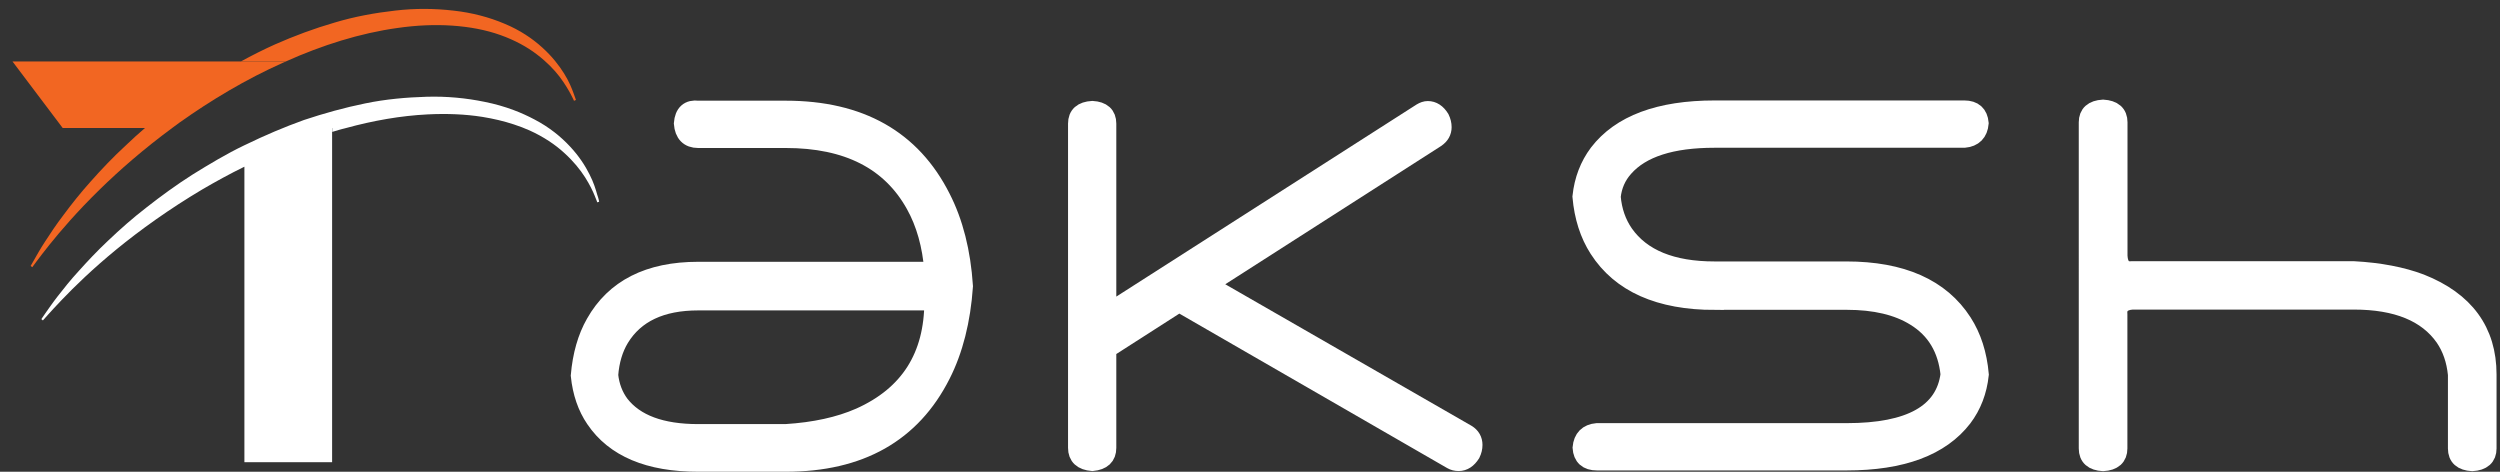
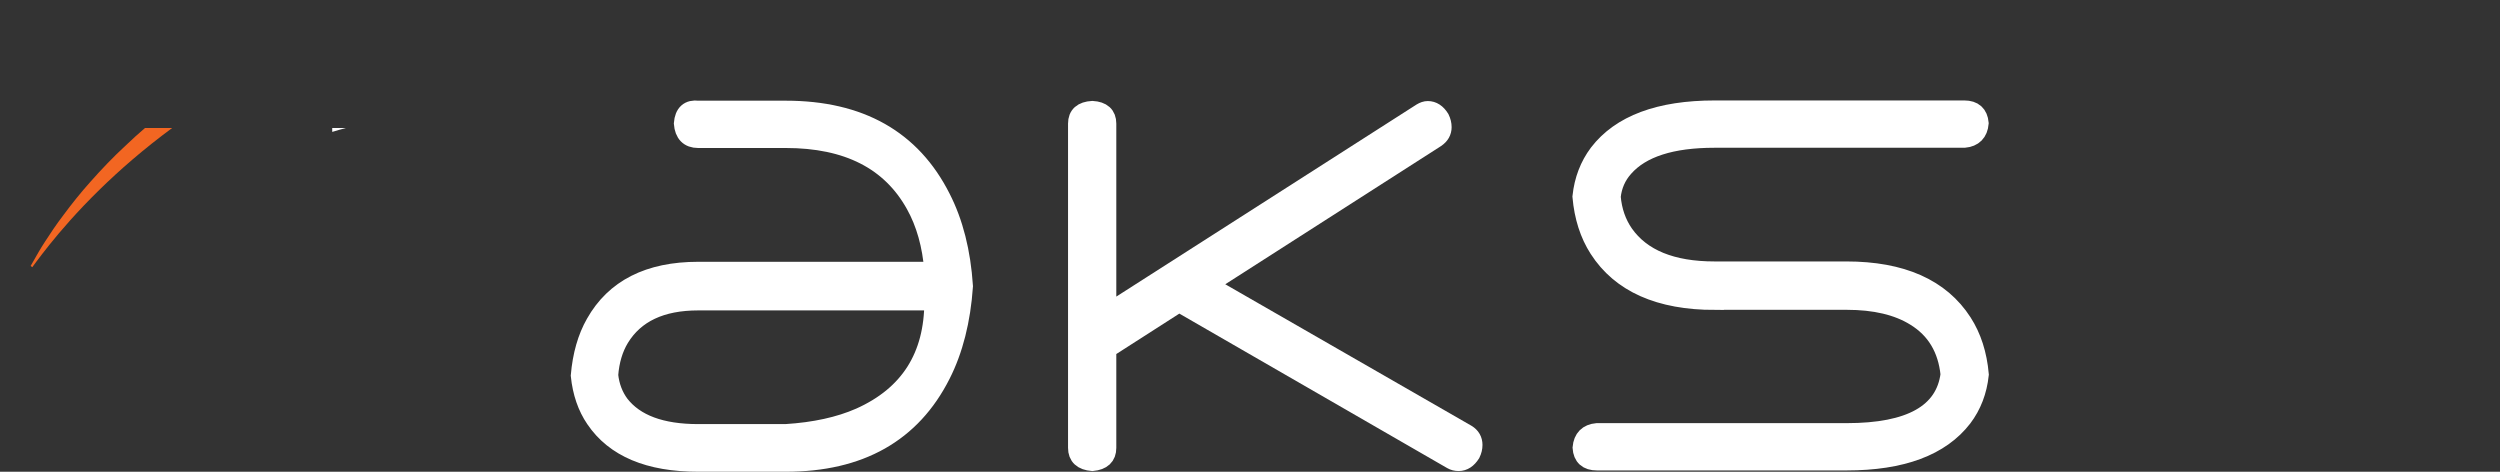
<svg xmlns="http://www.w3.org/2000/svg" version="1.1" id="Layer_1" x="0px" y="0px" viewBox="0 0 2098 395.9" style="enable-background:new 0 0 2098 395.9;" xml:space="preserve">
  <rect x="0" y="0" width="2098" height="395.9" fill="#333333" stroke="none" />
  <style type="text/css">
	.st0{fill:#FFFFFF;stroke:#FFFFFF;stroke-width:15;stroke-miterlimit:10;}
	.st1{fill:#F26622;}
	.st2{fill:#FFFFFF;}
	.st3{fill:#FDFEFF;}
</style>
  <g id="Layer_1_1_">
    <g>
      <g>
        <path class="st0" d="M783.2,253H585.9c-31,0-52.8,10.3-65.4,30.9c-5.2,8.6-8.3,18.9-9.2,30.9c1,9.3,4.1,17.4,9.2,24.3     c12.6,16.2,34.4,24.3,65.4,24.3h73.5c24.1-1.5,44.8-6,62.1-13.6C762.7,331.4,783.2,299.1,783.2,253v-25.9     c-1.7-21.4-6.9-39.8-15.5-55.2c-20.4-36.8-56.5-55.2-108.3-55.2h-73.5c-7.9,0-12.2-4.4-12.9-13.1c0.7-8.7,5-12.6,12.9-11.6h73.5     c62.3,0,105.9,24.6,130.8,73.9c10.6,20.7,16.9,45.4,18.8,74.3c-2,28.8-8.3,53.6-18.8,74.3c-24.9,49.3-68.5,73.9-130.8,73.9h-73.5     c-41.4,0-70.3-12.2-86.8-36.6c-6.9-10.1-11.1-22.3-12.6-36.6c1.5-17.2,5.7-31.9,12.6-44c16.5-29.3,45.4-44,86.8-44h197.3V253z" />
        <path class="st0" d="M1236.6,373.4c0,2.5-0.6,4.9-1.8,7.4c-3,4.7-6.5,7-10.7,7c-2.2,0-4.2-0.5-5.9-1.5L989.5,254.4L929.3,293     v82.9c0,7.2-4.2,11.1-12.6,11.9c-8.6-0.7-12.9-4.7-12.9-11.9V103.7c0-7.2,4.3-11,12.9-11.5c8.4,0.5,12.6,4.3,12.6,11.5v158.9     l263.4-168.5c2-1.2,3.8-1.8,5.5-1.8c4.2,0,7.8,2.3,10.7,7c1.2,2.5,1.8,4.9,1.8,7.4c0,3.9-1.8,7.1-5.5,9.6l-191.4,122.6     l217.3,124.9C1234.7,366,1236.6,369.2,1236.6,373.4z" />
        <path class="st0" d="M1439.2,252.6c-46.6,0-79.3-14.5-98-43.6c-7.9-12.3-12.6-27-14.1-44c1.5-14,6.2-26.2,14-36.6     c18.7-24.4,51.4-36.6,97.9-36.6h209.5c7.9,0,12.2,3.9,12.9,11.6c-0.7,8-5.1,12.4-12.9,13.1h-209.7c-36,0-61.2,8.1-75.5,24.3     c-6.2,6.9-9.7,15-10.7,24.3c1,11.8,4.6,22.1,10.7,30.9c14.5,20.6,39.7,30.9,75.5,30.9h110.6c46.6,0,79.3,14.5,98,43.5     c7.9,12.3,12.6,26.9,14.1,43.9c-1.5,14-6.2,26.2-14,36.5c-18.7,24.3-51.4,36.5-97.9,36.5h-209.5c-8.1,0-12.4-3.9-12.9-11.6     c0.7-8,5.1-12.4,12.9-13.1h209.7c53.3,0,82-16.1,86.2-48.4c-2.2-21.5-11.8-37.6-28.9-48.1c-14.6-9.1-33.7-13.6-57.3-13.6h-110.6     L1439.2,252.6L1439.2,252.6z" />
-         <path class="st0" d="M1777.9,102.6v112.3c0.5,8.6,4.3,12.6,11.5,11.8h185.8c21.9,1.2,40.6,4.8,56.2,10.7     c37.4,14.8,56.2,40.4,56.2,76.9v62.1c0,7.1-4.3,11-12.9,11.5c-8.6-0.5-12.9-4.3-12.9-11.5v-62.1c-1.2-12.1-4.8-22.4-10.7-31     c-14.5-20.7-39.8-31-75.7-31h-186.1c-8.4,0.7-12.2,4.7-11.5,11.8v112.3c0,7.1-4.3,11-12.9,11.5c-8.6-0.5-12.9-4.3-12.9-11.5     V102.6c0-7.1,4.3-11,12.9-11.5C1773.5,91.6,1777.9,95.4,1777.9,102.6z" />
      </g>
-       <path class="st1" d="M239.9,51.6l-2.3,1c-31.3,13.9-60.8,31.7-87,50.3c-2.1,1.5-4.1,3-6.1,4.5H52.6L10.5,51.6H239.9z" />
      <path class="st1" d="M121.7,107.4h22.8c-23.6,17.4-44.3,35.4-61.2,52c-18.4,18-32.4,34.3-41.8,46c-4.7,5.9-8.3,10.6-10.7,13.8    s-3.7,5-3.7,5l-1.4-1c0,0,1.1-1.9,3.1-5.4s4.9-8.8,9.1-15.2c4.1-6.4,9.3-14.2,15.7-22.6c6.4-8.6,13.8-18,22.6-27.8    c8.8-9.9,18.4-20.1,29.7-30.5C110.8,117,116.1,112.2,121.7,107.4z" />
-       <path class="st1" d="M483.3,83.9l-1.6,0.7c0,0-0.8-2-2.7-5.5s-4.8-8.6-9.3-14.6c-4.5-5.9-10.8-12.5-19.1-18.8    c-8.2-6.3-18.6-12-30.7-16.3c-12-4.3-25.8-6.9-40.4-7.9c-14.7-1-30.2-0.3-46.1,2c-31,4.3-63.1,14.4-93.6,28.1h-37.7    c9.3-5.1,18.8-9.9,28.6-14.3c16.3-7.2,33-13.4,49.9-18.3c16.9-5.1,34.1-8.2,50.9-10.1c16.8-2,33.4-1.8,49,0    c15.6,1.7,30.2,5.6,42.9,11c12.8,5.3,23.5,12.5,31.7,20c8.3,7.5,14.2,15.2,18.3,21.8c4.2,6.7,6.4,12.4,7.8,16.2    C482.7,81.8,483.3,83.9,483.3,83.9z" />
-       <path class="st2" d="M502.8,169.3l-1.6,0.5c0,0-0.6-2-2.2-5.7c-1.5-3.7-4-9-8-15.3s-9.7-13.4-17.4-20.4    c-7.6-7-17.4-13.6-29.1-18.9c-4.2-1.9-8.7-3.6-13.3-5.1c-8.2-2.7-17-4.8-26.3-6.3c-14.5-2.3-30-2.9-46-2.1    c-22.5,1.1-45.7,5.2-68.7,11.5h-11.5v280.4h-73.6v-248c-12.3,6-24.1,12.5-35.4,19.1c-27.6,16.4-52.1,34-72,50.3    S62.4,240.6,52,251.5c-5.2,5.4-9.2,9.8-11.9,12.8s-4.1,4.6-4.1,4.6l-1.3-1.1c0,0,1.2-1.8,3.5-5.1c2.4-3.3,5.7-8.3,10.4-14.3    s10.4-13.3,17.6-21.1c7.1-7.9,15.3-16.7,24.9-25.7c9.6-9.1,20-18.4,32.2-27.8c11.5-9,24.7-18.7,38.6-27.5    c13.6-8.4,27.8-17,43-24.3c0.5-0.3,1-0.5,1.5-0.7c15.6-7.6,32-14.6,48.7-20.6c16.8-5.6,34.1-10.4,51.3-13.9    c17.3-3.6,34.7-5.1,51.6-5.6s33.4,1.1,48.8,4.3c8.5,1.7,16.6,4,24.3,6.9c6.2,2.3,12,5,17.5,7.9c12.3,6.4,22.2,14.5,29.8,22.7    c7.6,8.1,12.8,16.3,16.3,23.3c3.6,7,5.3,12.9,6.4,16.8C502.5,167.1,502.8,169.3,502.8,169.3z" />
-       <path class="st3" d="M290.3,107.4c-3.8,1-7.6,2.1-11.5,3.3v-3.3H290.3z" />
+       <path class="st3" d="M290.3,107.4c-3.8,1-7.6,2.1-11.5,3.3v-3.3z" />
    </g>
  </g>
</svg>